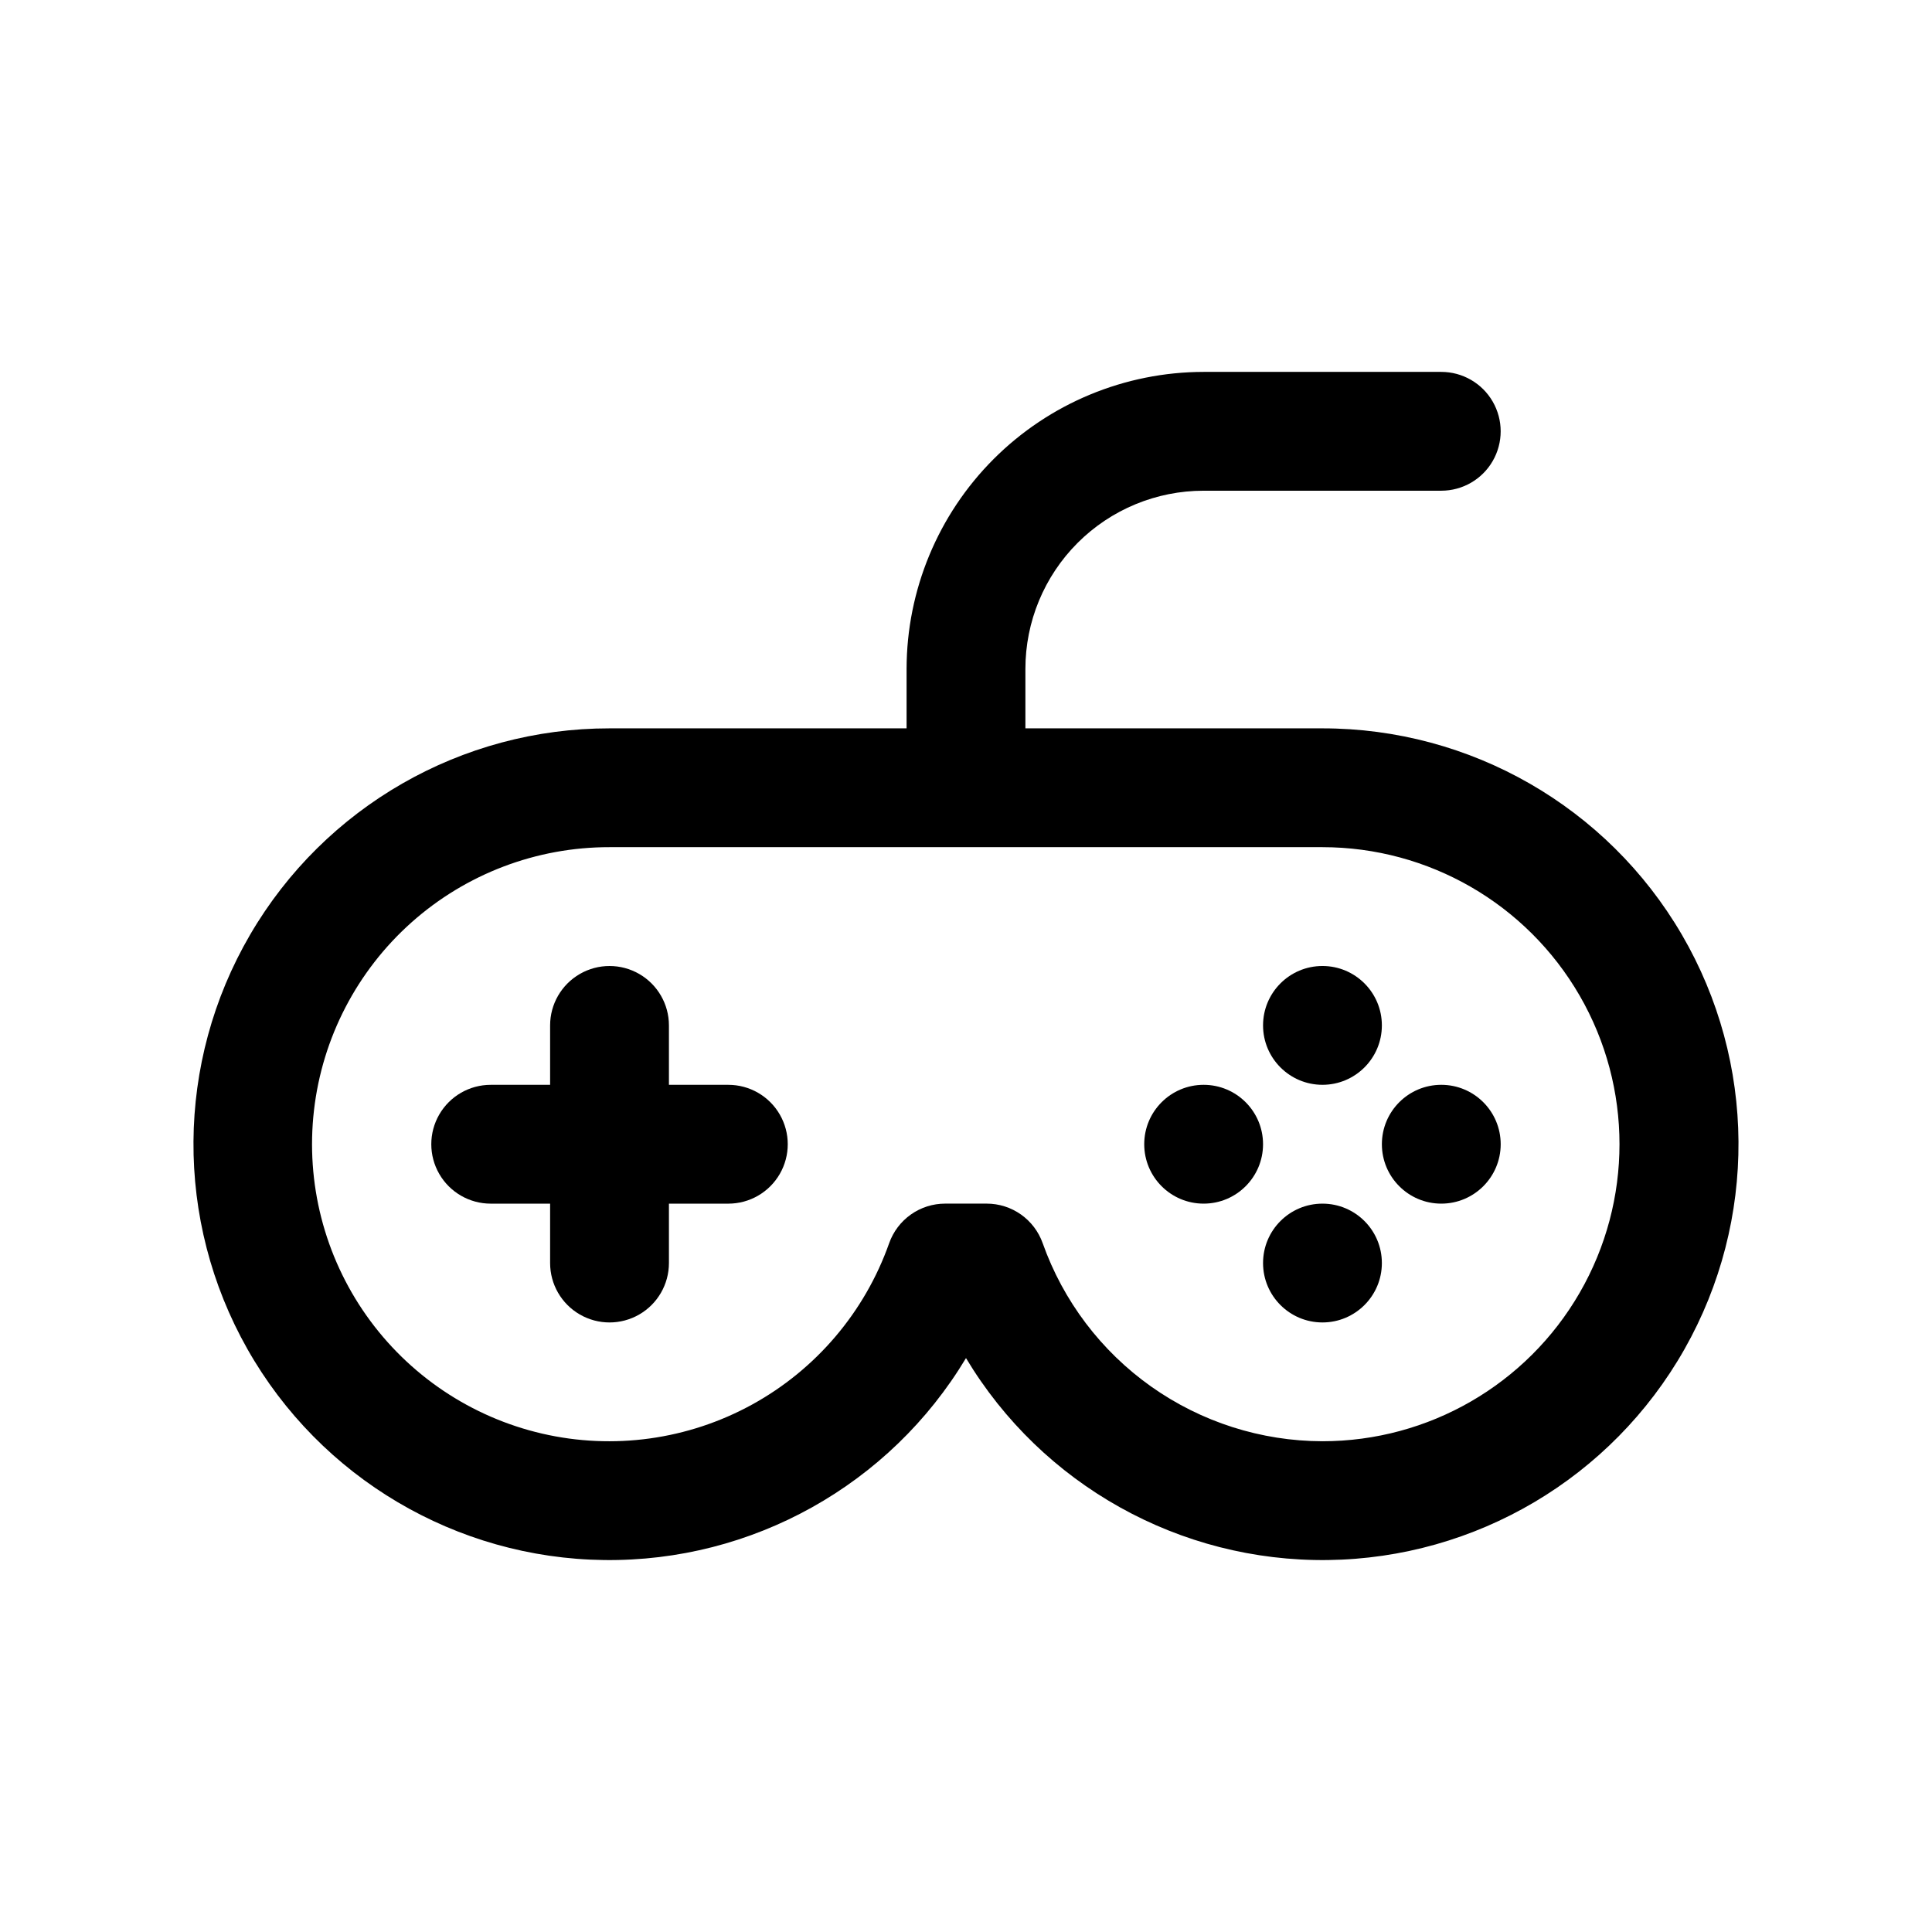
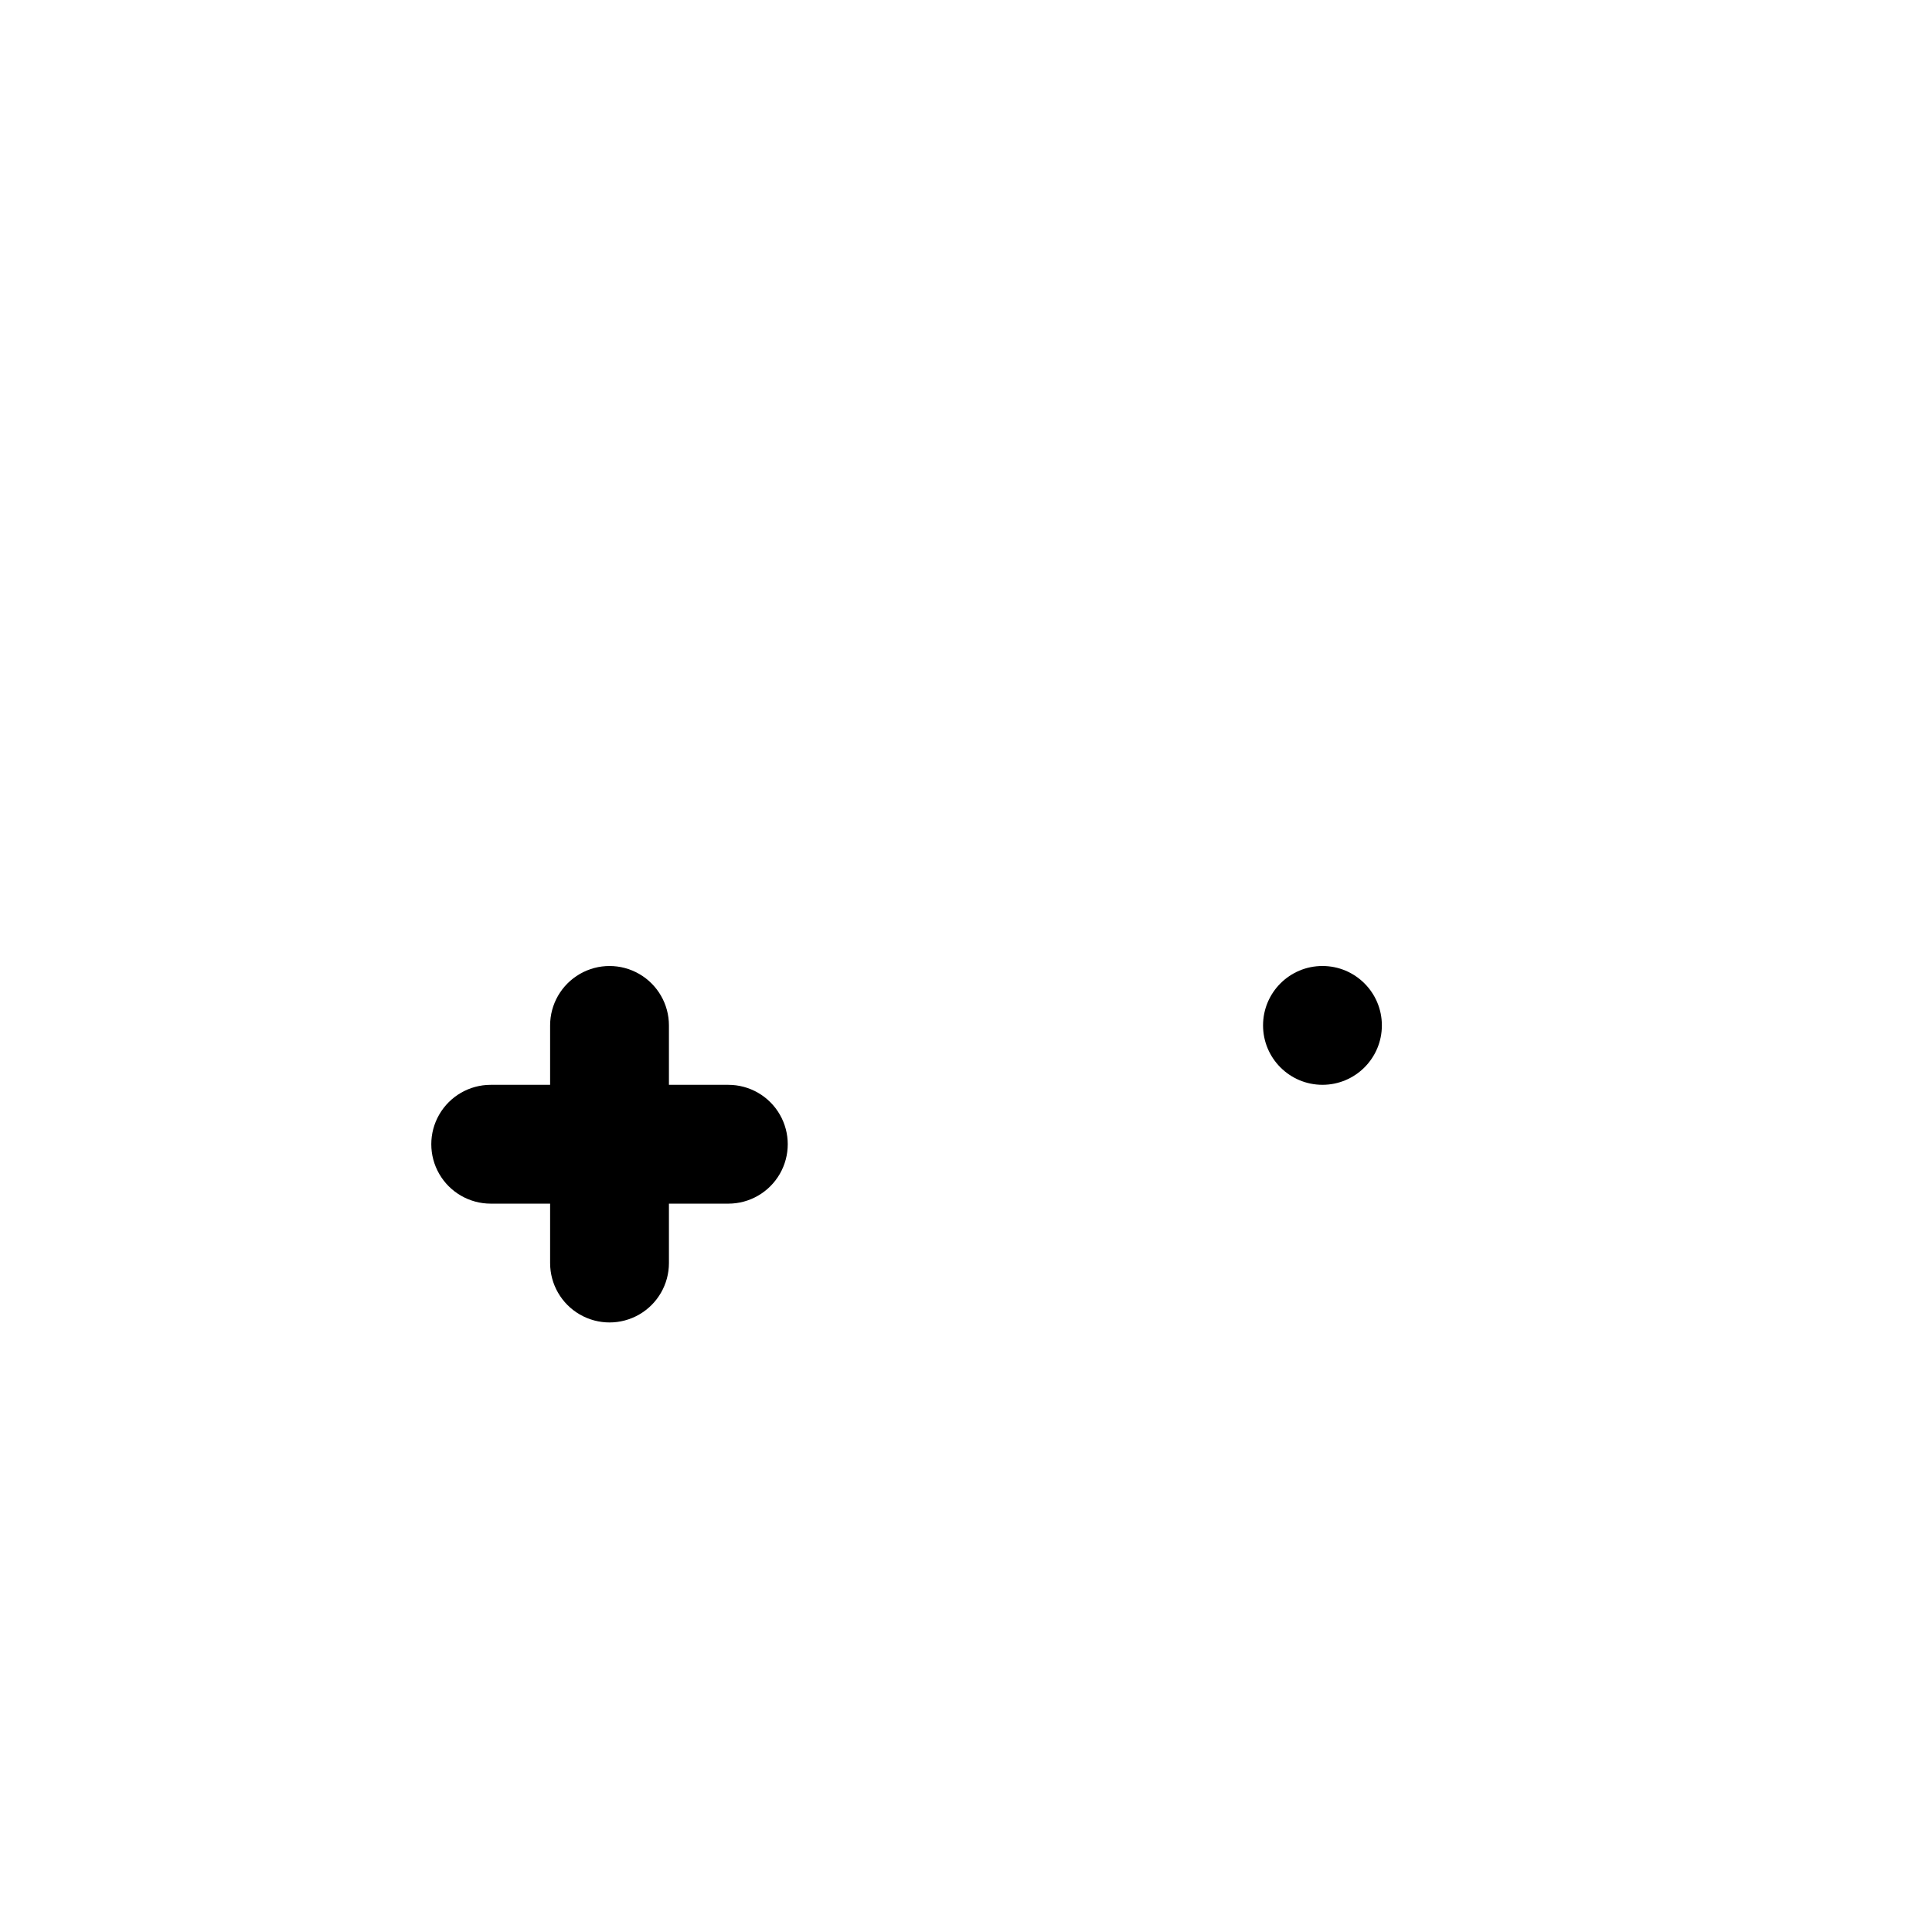
<svg xmlns="http://www.w3.org/2000/svg" fill="#000000" width="800px" height="800px" version="1.1" viewBox="144 144 512 512">
  <g>
-     <path d="m494.46 337.02h-78.719v-15.746c0-12.527 4.977-24.539 13.836-33.398 8.855-8.855 20.871-13.832 33.398-13.832h62.977-0.004c5.625 0 10.824-3 13.637-7.871 2.812-4.871 2.812-10.875 0-15.746-2.812-4.871-8.012-7.871-13.637-7.871h-62.973c-20.871 0.023-40.879 8.328-55.637 23.082-14.758 14.758-23.059 34.766-23.086 55.637v15.742l-78.719 0.004c-39.215-0.02-75.488 20.801-95.246 54.676-19.762 33.871-20.035 75.691-0.719 109.82 19.32 34.125 55.316 55.418 94.527 55.91 39.215 0.492 75.734-19.891 95.902-53.52 20.168 33.629 56.688 54.012 95.898 53.52 39.211-0.492 75.211-21.785 94.527-55.91 19.316-34.129 19.043-75.949-0.715-109.82-19.762-33.875-56.031-54.695-95.25-54.676zm0 188.93v-0.004c-16.262-0.035-32.113-5.098-45.387-14.492-13.273-9.398-23.312-22.668-28.75-37.996-1.086-3.066-3.094-5.719-5.75-7.598-2.656-1.879-5.828-2.887-9.082-2.887h-11.02c-3.254 0-6.426 1.008-9.082 2.887-2.652 1.879-4.664 4.531-5.75 7.598-6.445 18.238-19.379 33.465-36.336 42.773-16.957 9.312-36.75 12.051-55.598 7.699-18.848-4.356-35.434-15.496-46.594-31.297-11.156-15.801-16.105-35.16-13.902-54.375 2.207-19.219 11.41-36.953 25.855-49.82 14.445-12.863 33.125-19.961 52.469-19.93h188.93c28.125 0 54.113 15.004 68.176 39.359 14.062 24.355 14.062 54.363 0 78.719-14.062 24.355-40.051 39.359-68.176 39.359z" />
    <path d="m510.21 415.74c0 8.695-7.051 15.746-15.746 15.746-8.691 0-15.742-7.051-15.742-15.746 0-8.695 7.051-15.742 15.742-15.742 8.695 0 15.746 7.047 15.746 15.742" />
-     <path d="m510.21 478.72c0 8.695-7.051 15.742-15.746 15.742-8.691 0-15.742-7.047-15.742-15.742s7.051-15.742 15.742-15.742c8.695 0 15.746 7.047 15.746 15.742" />
-     <path d="m478.72 447.23c0 8.695-7.051 15.746-15.742 15.746-8.695 0-15.746-7.051-15.746-15.746 0-8.695 7.051-15.742 15.746-15.742 8.691 0 15.742 7.047 15.742 15.742" />
-     <path d="m541.7 447.23c0 8.695-7.051 15.746-15.746 15.746-8.695 0-15.742-7.051-15.742-15.746 0-8.695 7.047-15.742 15.742-15.742 8.695 0 15.746 7.047 15.746 15.742" />
    <path d="m337.02 431.49h-15.746v-15.746c0-5.625-3-10.82-7.871-13.633s-10.871-2.812-15.742 0c-4.875 2.812-7.875 8.008-7.875 13.633v15.742l-15.742 0.004c-5.625 0-10.824 3-13.637 7.871s-2.812 10.871 0 15.742c2.812 4.871 8.012 7.875 13.637 7.875h15.742v15.742c0 5.625 3 10.824 7.875 13.633 4.871 2.812 10.871 2.812 15.742 0 4.871-2.809 7.871-8.008 7.871-13.633v-15.742h15.746c5.625 0 10.82-3.004 13.633-7.875 2.812-4.871 2.812-10.871 0-15.742s-8.008-7.871-13.633-7.871z" />
  </g>
</svg>